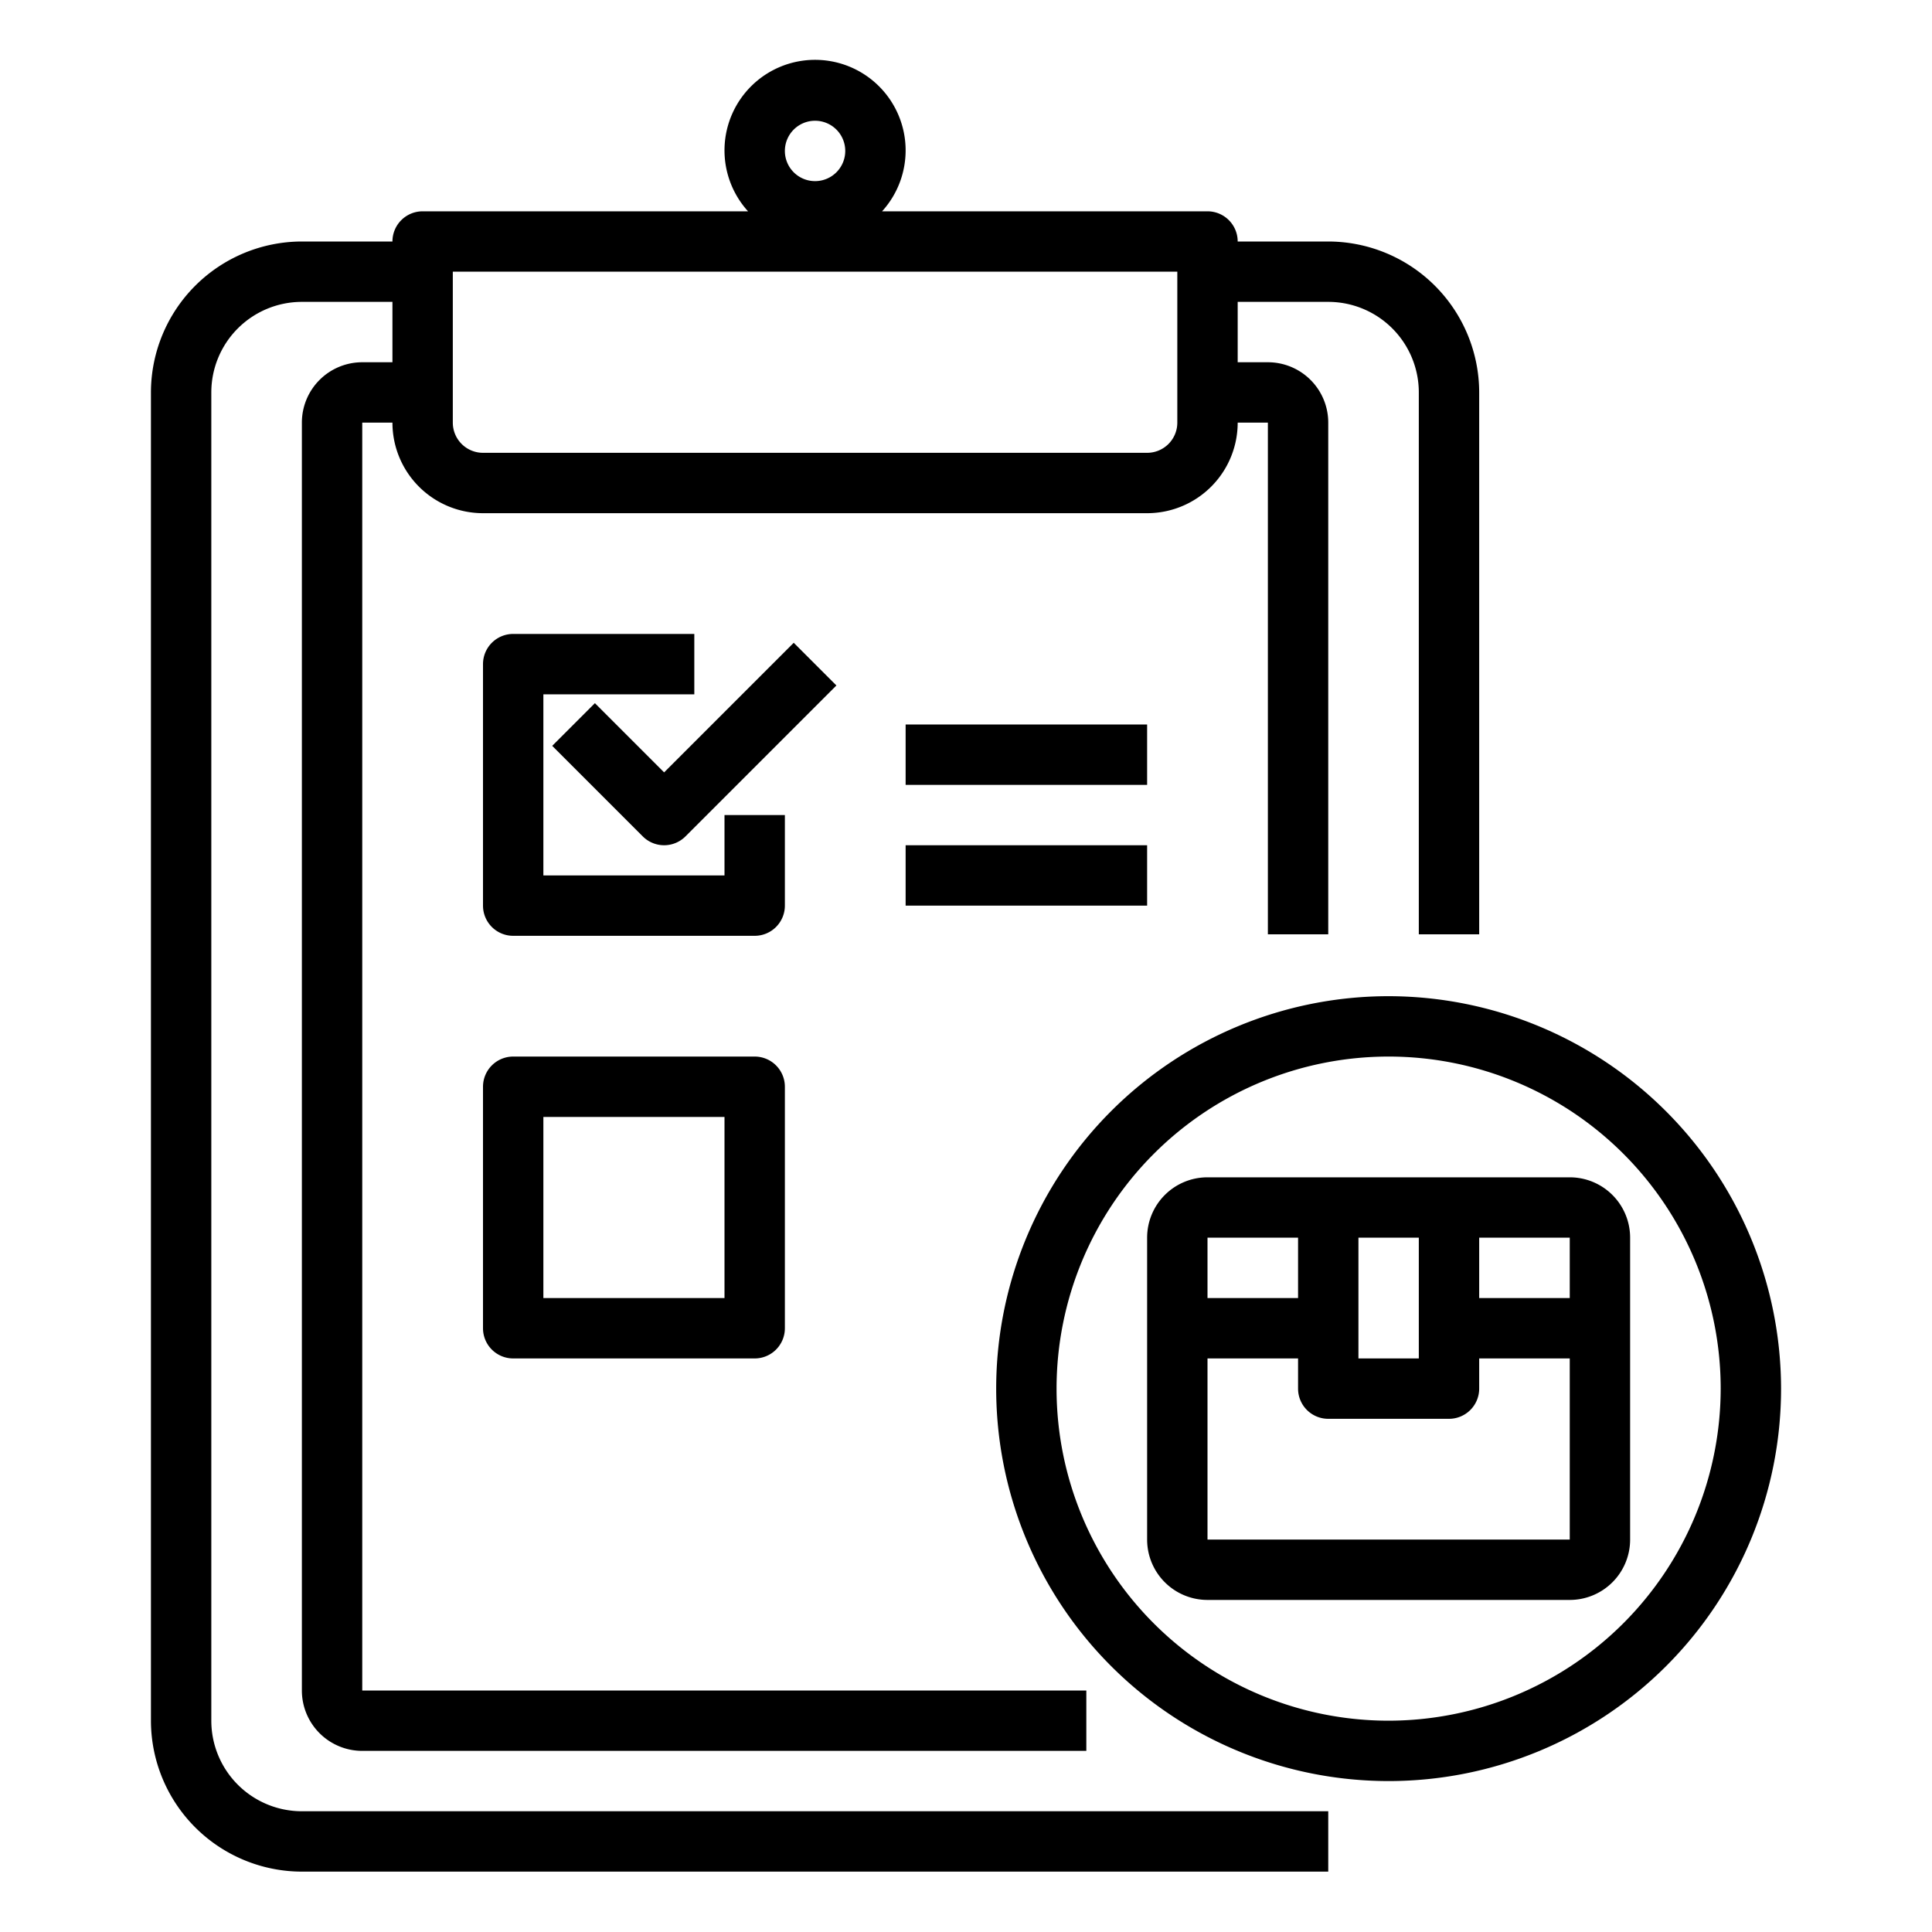
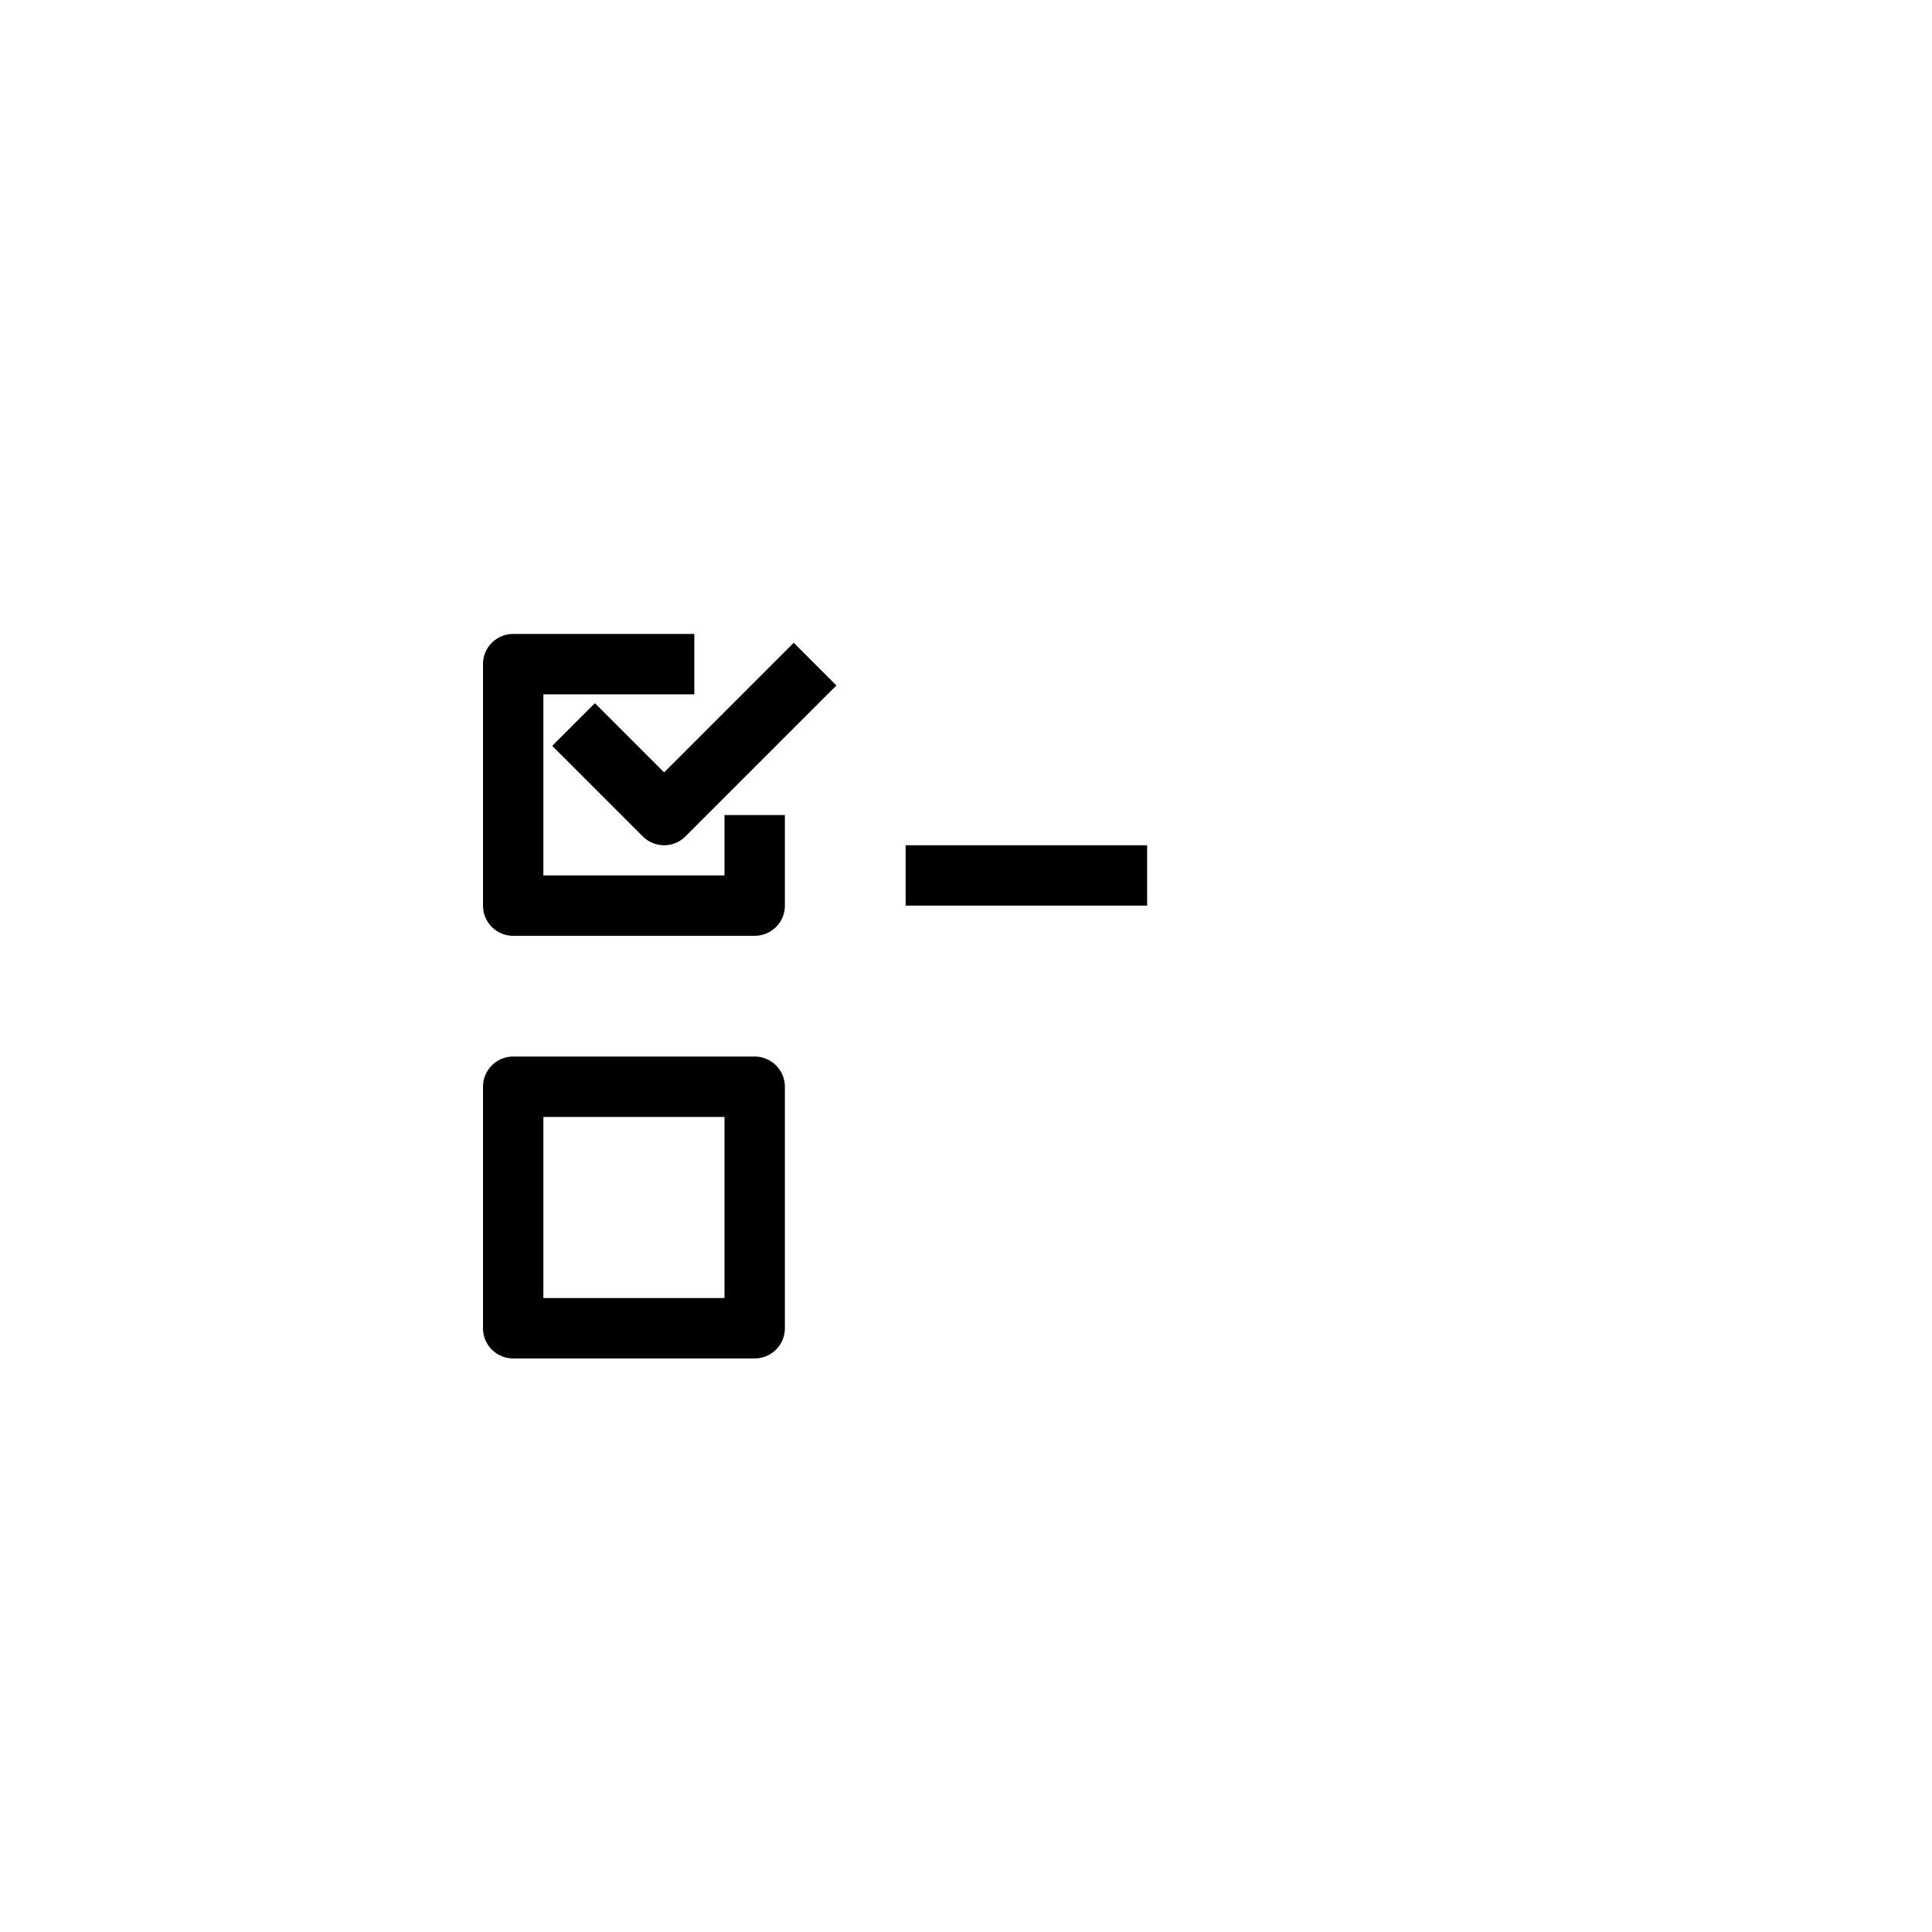
<svg xmlns="http://www.w3.org/2000/svg" viewBox="0 0 64 64" width="512" height="512">
  <g id="Check_List" data-name="Check List">
-     <path d="M7,57V13a3,3,0,0,1,3-3h3v2H12a2,2,0,0,0-2,2V56a2,2,0,0,0,2,2H35.986V56H12V14h1a3,3,0,0,0,3,3H38a3,3,0,0,0,3-3h1V30.95h2V14a2,2,0,0,0-2-2H41V10h3a3,3,0,0,1,3,3V30.95h2V13a5.006,5.006,0,0,0-5-5H41a1,1,0,0,0-1-1H29.22a3,3,0,1,0-4.44,0H14a1,1,0,0,0-1,1H10a5.006,5.006,0,0,0-5,5V57a5.006,5.006,0,0,0,5,5H44V60H10A3,3,0,0,1,7,57ZM27,4a1,1,0,1,1-1,1A1,1,0,0,1,27,4ZM15,9H39v5a1,1,0,0,1-1,1H16a1,1,0,0,1-1-1Z" />
-     <path d="M46,33A13,13,0,1,0,59,46,13.015,13.015,0,0,0,46,33Zm0,24A11,11,0,1,1,57,46,11.013,11.013,0,0,1,46,57Z" />
-     <path d="M52,39H40a2,2,0,0,0-2,2V51a2,2,0,0,0,2,2H52a2,2,0,0,0,2-2V41A2,2,0,0,0,52,39Zm0,4H49V41h3Zm-5-2v4H45V41Zm-4,0v2H40V41ZM40,51V45h3v1a1,1,0,0,0,1,1h4a1,1,0,0,0,1-1V45h3v6Z" />
    <path d="M26,27H24v2H18V23h5V21H17a1,1,0,0,0-1,1v8a1,1,0,0,0,1,1h8a1,1,0,0,0,1-1Z" />
    <path d="M25,35H17a1,1,0,0,0-1,1v8a1,1,0,0,0,1,1h8a1,1,0,0,0,1-1V36A1,1,0,0,0,25,35Zm-1,8H18V37h6Z" />
    <path d="M26.293,21.293,22,25.586l-2.293-2.293-1.414,1.414,3,3a1,1,0,0,0,1.414,0l5-5Z" />
    <rect x="30" y="28" width="8" height="2" />
-     <rect x="30" y="24" width="8" height="2" />
  </g>
</svg>